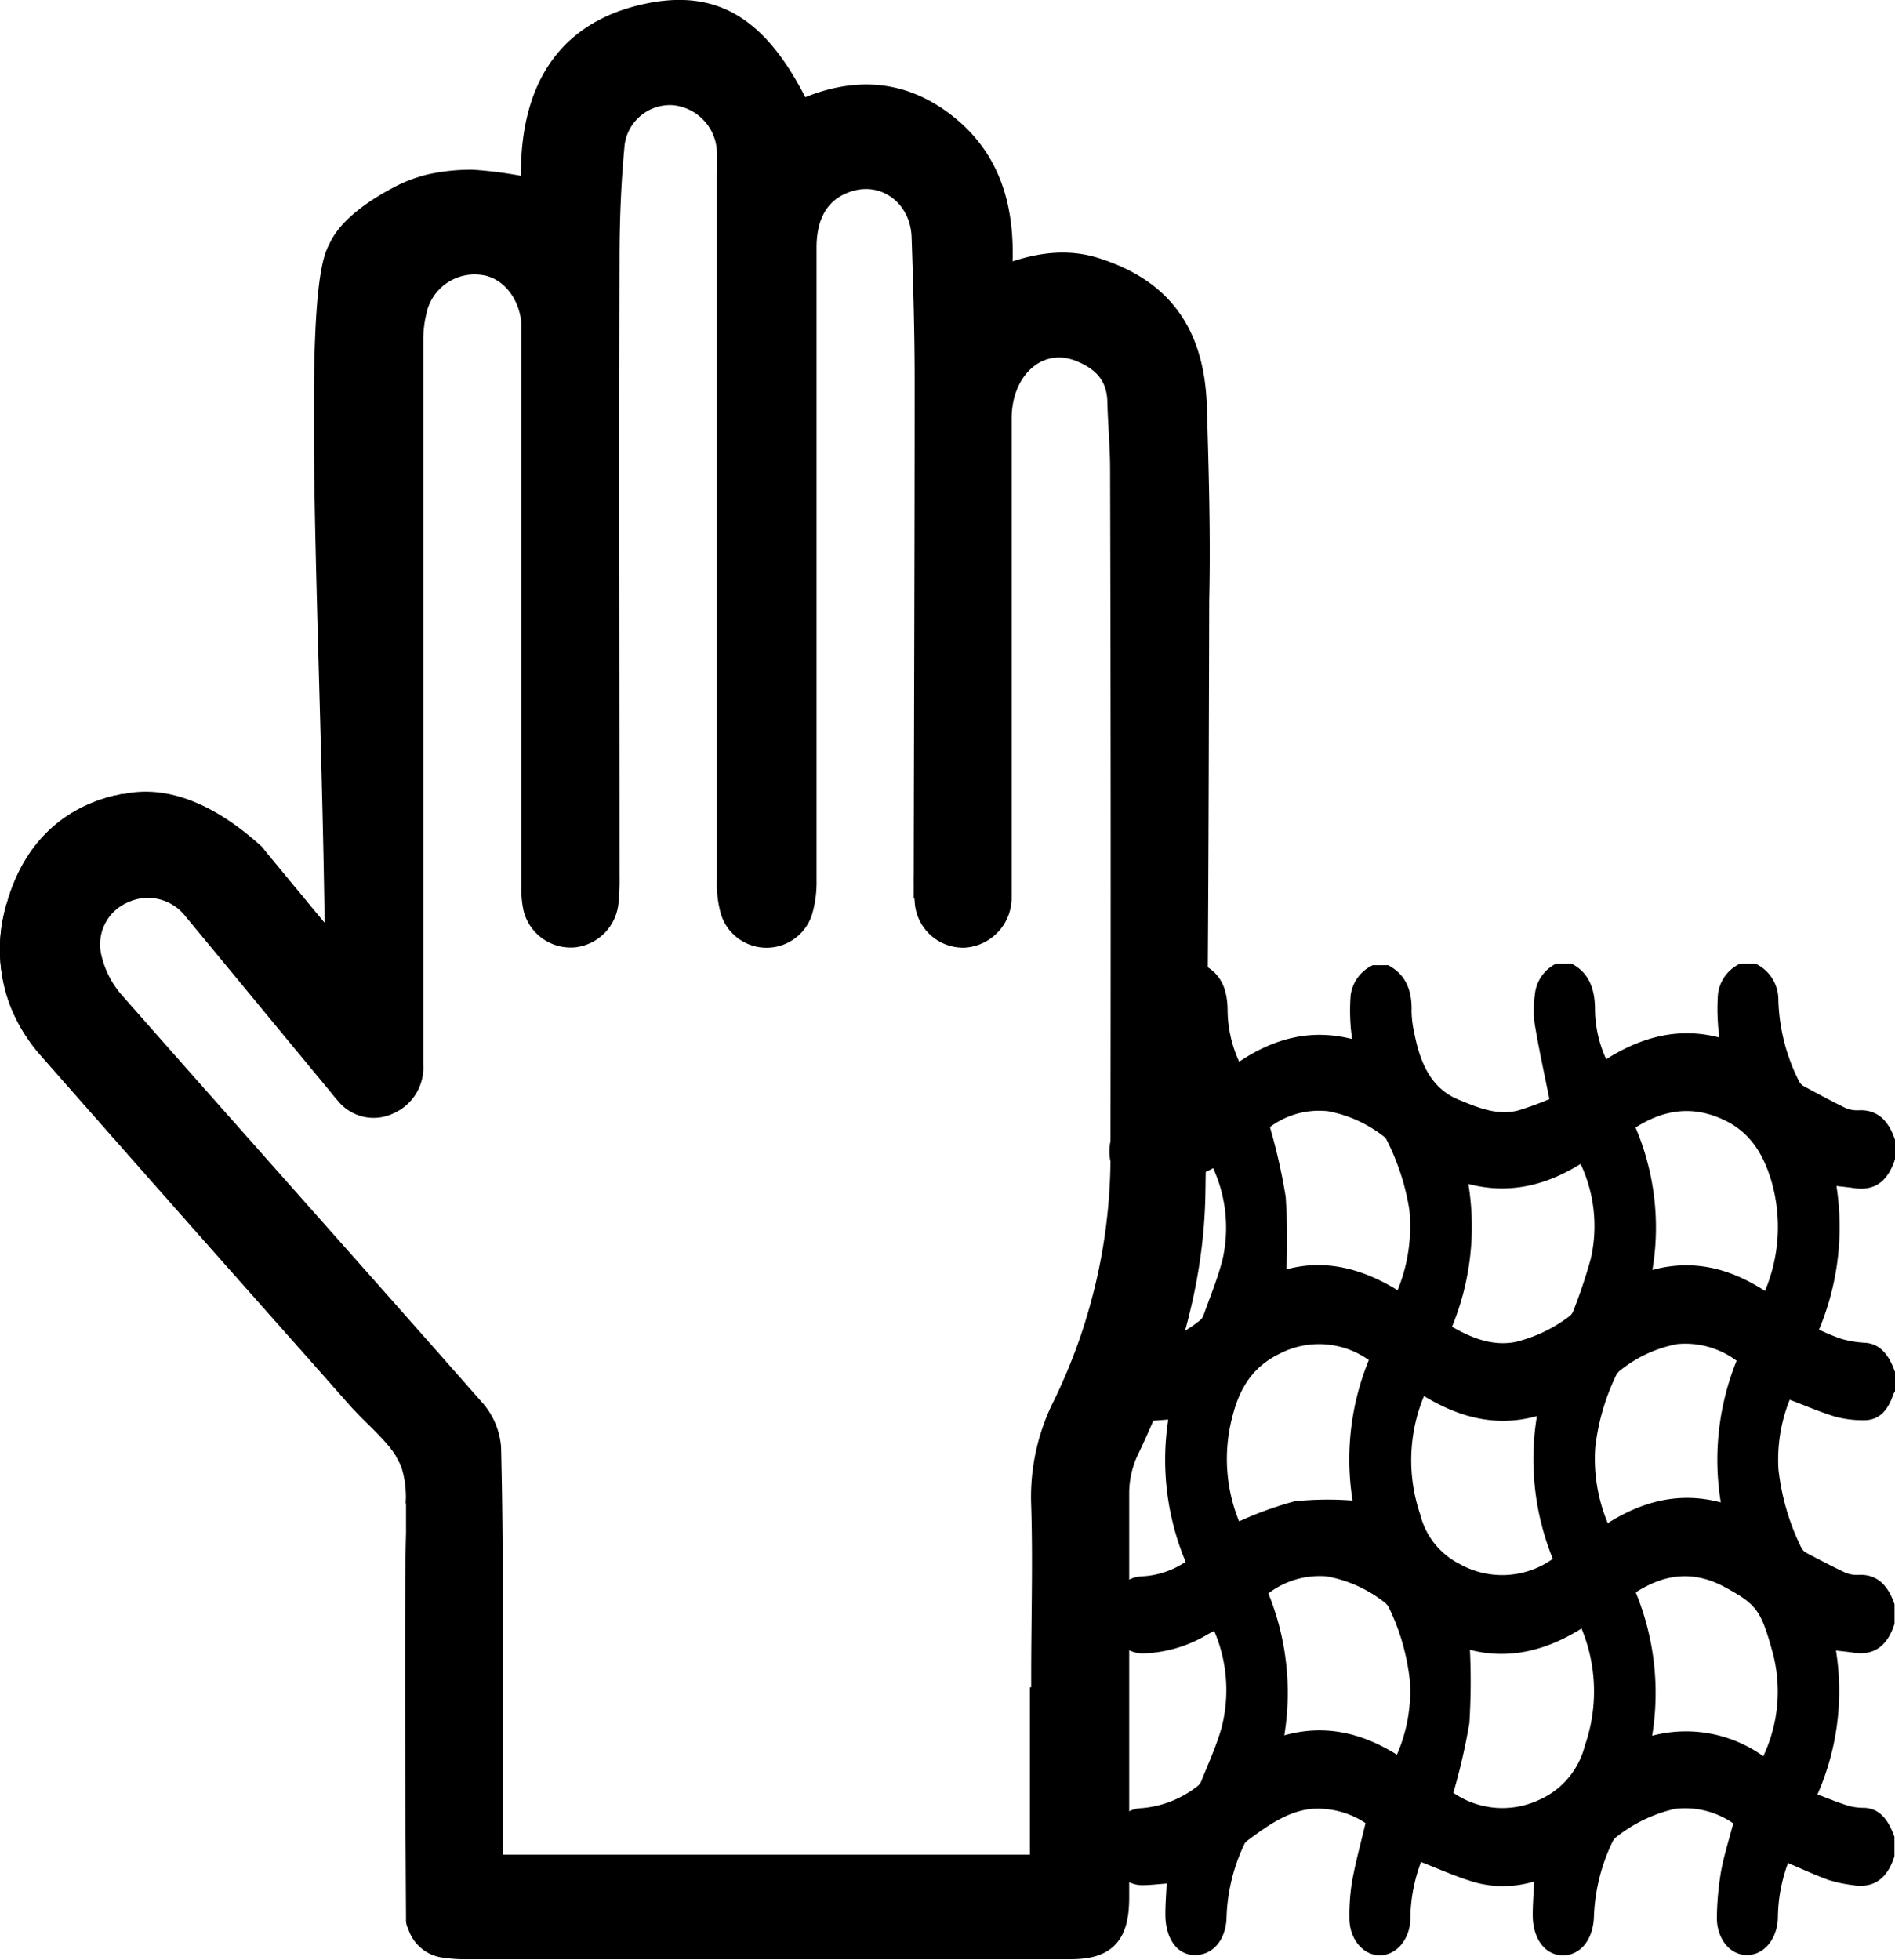
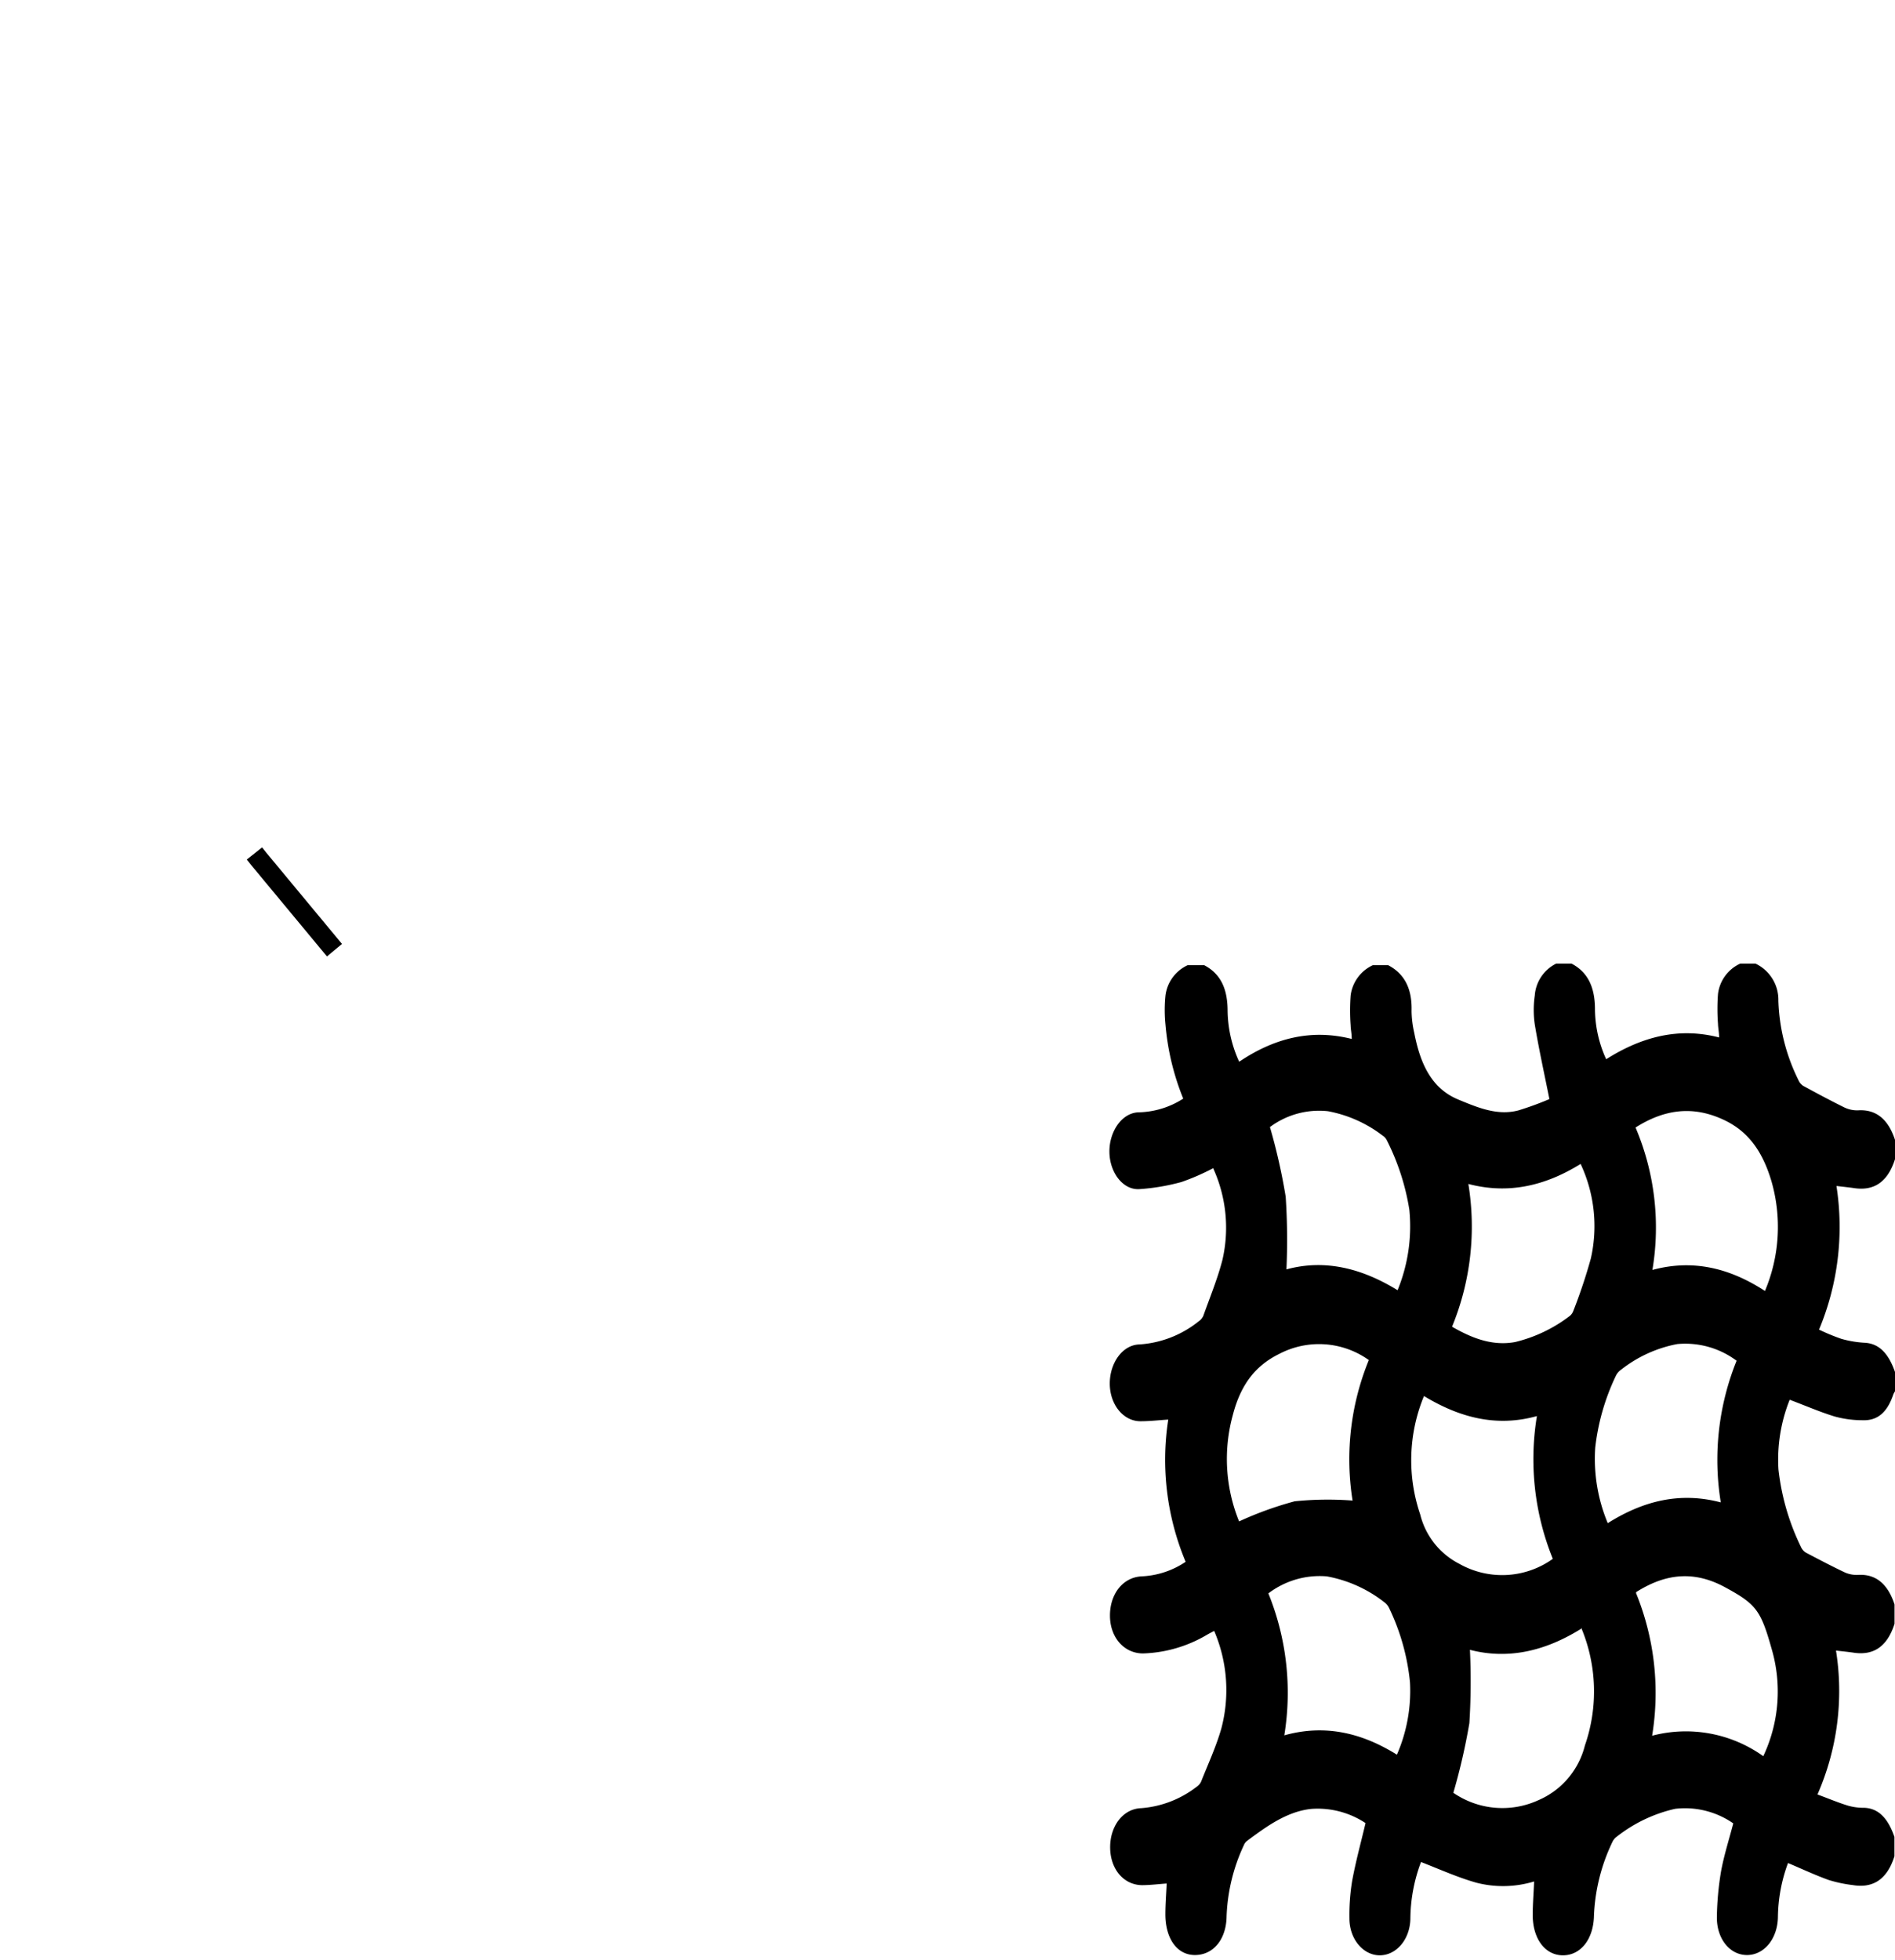
<svg xmlns="http://www.w3.org/2000/svg" viewBox="0 0 204.58 211.52">
  <defs>
    <style>.cls-1{fill:none;}.cls-1,.cls-2{stroke:#000;stroke-miterlimit:10;stroke-width:2.11px;}</style>
  </defs>
  <g id="Layer_2" data-name="Layer 2">
    <g id="Layer_1-2" data-name="Layer 1">
-       <path class="cls-1" d="M13.37,86.76l-.12,0c-.16,0-.34.08-.52.13l-.13,0C7.2,88.21,3.5,91.86,1.82,97.55a16,16,0,0,0,.55,11.29v0h0a17.21,17.21,0,0,0,2.89,4.45Q19.69,129.7,34.17,146l4.46,5.05.49.52c1.62,1.73,3.56,3.32,4.68,5.26a1,1,0,0,1,.08.14l0,.09.06.12a1.64,1.64,0,0,1,.16.29,5,5,0,0,1,.23.53,11.64,11.64,0,0,1,.52,4.31v0" />
      <path class="cls-1" d="M27.47,92.11l.5.63,8.14,9.81,0,0" />
-       <path class="cls-1" d="M53.17,183.09h0v0Z" />
-       <path class="cls-2" d="M129.24,44C129,35.41,125,31,118.35,28.88c-3.34-1.08-6.66-.51-10.17.85.5-6.62-.89-12.28-5.86-16.27S92,9.34,86.44,11.85c-4.25-8.71-9-12-16.52-10.42-9.57,2-13,9.21-12.6,18.84a42.41,42.41,0,0,0-6.37-.9,20.82,20.82,0,0,0-4.52.48,14.61,14.61,0,0,0-3.59,1.39c-2.05,1.09-5.3,3.13-6.36,5.62-3.07,5.17-.69,42.63-.34,75.74l0,0L28,92.74l-.5-.63c-4-3.62-9-6.51-14.1-5.35l-.12,0-.52.13-.13,0C7.2,88.21,3.5,91.86,1.82,97.55a16,16,0,0,0,.55,11.29v0h0a17.21,17.21,0,0,0,2.89,4.45Q19.69,129.7,34.17,146l4.46,5.05.49.52c1.62,1.73,3.56,3.32,4.68,5.26a1,1,0,0,1,.08.14,6.48,6.48,0,0,1,.49,1,11.64,11.64,0,0,1,.52,4.31v0c0,.93,0,2,0,3.24-.24,6.78,0,41.6,0,41.6a.86.86,0,0,0,0,.15c0,.19.1.36.15.52l.06.13a3.46,3.46,0,0,0,3,2.33h0a13,13,0,0,0,2.1.15h65.36c3.87,0,5.29-1.51,5.29-5.62,0-14.58,0-29.16,0-43.74a10.74,10.74,0,0,1,1-4.4c4.2-8.77,7.07-18,7.23-27.87.32-21.33.35-42.66.41-64C129.65,57.88,129.44,50.91,129.24,44Zm-8.3,80a61.4,61.4,0,0,1-6.23,27.66,22,22,0,0,0-2.33,10.79c.19,6.11,0,12.23,0,18.35v2.36h-.14v18.06h-59l0-5.72V180.3c0-8,0-16.07-.2-24.1a7.1,7.1,0,0,0-1.71-4.06c-13-14.77-26.12-29.44-39.13-44.23a11,11,0,0,1-2.37-5,6,6,0,0,1,3.53-6.48,6.17,6.17,0,0,1,7.44,1.75C26,104.45,31.15,110.73,36.35,117c.31.37.6.77.93,1.12a3.9,3.9,0,0,0,4.72,1.1,4.35,4.35,0,0,0,2.64-4.33V96.1q0-29.65,0-59.32A13.29,13.29,0,0,1,45,33.63a6.37,6.37,0,0,1,7.14-5c2.77.34,5,3,5.21,6.33,0,.71,0,1.42,0,2.13q0,29.24,0,58.47a9.69,9.69,0,0,0,.21,2.53,4.19,4.19,0,0,0,4.46,3.1,4.25,4.25,0,0,0,3.7-3.82,23.08,23.08,0,0,0,.11-2.76c0-22.19-.06-44.38,0-66.57,0-4.19.16-8.4.56-12.56A6,6,0,0,1,72.7,10.3a6.31,6.31,0,0,1,5.75,6c.06.85,0,1.71,0,2.56q0,38.09,0,76.18a10.89,10.89,0,0,0,.4,3.34,4.1,4.1,0,0,0,7.81,0A11.32,11.32,0,0,0,87.1,95q0-34.14,0-68.28c0-3.75,1.58-6.17,4.57-7.09,3.87-1.21,7.64,1.59,7.8,5.91.18,5.19.33,10.38.33,15.57,0,17.78-.07,35.56-.1,53.34a23.24,23.24,0,0,0,.1,2.77,4.18,4.18,0,0,0,4.36,4,4.35,4.35,0,0,0,4-4.41c0-.64,0-1.28,0-1.92q0-24.85,0-49.71c0-5.49,4.14-9,8.51-7.16,2.21.91,3.86,2.43,3.93,5.28.06,2.42.29,4.83.3,7.24Q121,87.24,120.94,123.93Z" />
      <path d="M187.87,104h1.65a4.32,4.32,0,0,1,2.47,4,20.69,20.69,0,0,0,2.15,8.54,1.45,1.45,0,0,0,.51.64c1.48.81,3,1.62,4.48,2.35a3.17,3.17,0,0,0,1.54.3c1.91-.09,3.19,1,3.91,3.19v2.09c-.81,2.54-2.34,3.43-4.41,3.12-.62-.09-1.23-.15-1.91-.23a28.76,28.76,0,0,1-1.88,15.5,22,22,0,0,0,2.42,1,11.43,11.43,0,0,0,2.53.42c1.68.1,2.62,1.36,3.25,3.15v2.09a2.11,2.11,0,0,0-.18.33c-.65,1.93-1.69,2.85-3.32,2.79a11.28,11.28,0,0,1-3-.4c-1.61-.49-3.19-1.18-4.87-1.81a17.41,17.41,0,0,0-1.21,7.53,25.43,25.43,0,0,0,2.43,8.36,1.38,1.38,0,0,0,.53.61c1.39.73,2.78,1.46,4.19,2.13a3.13,3.13,0,0,0,1.47.27c1.91-.1,3.19,1,3.91,3.19v2.09c-.81,2.54-2.34,3.43-4.41,3.12-.61-.09-1.23-.15-1.91-.23a27.75,27.75,0,0,1-2,15.53c1.19.44,2.25.89,3.34,1.22a6.2,6.2,0,0,0,1.72.22c1.68.07,2.62,1.34,3.25,3.14v2.09c-.82,2.6-2.41,3.46-4.5,3.11a14.5,14.5,0,0,1-2.6-.55c-1.47-.53-2.9-1.2-4.39-1.83a17.29,17.29,0,0,0-1.09,5.88c-.06,2.34-1.53,4.09-3.4,4.05s-3.25-1.86-3.19-4.18a32.63,32.63,0,0,1,.45-4.85c.32-1.74.86-3.41,1.32-5.18a9.14,9.14,0,0,0-6.28-1.57,15.88,15.88,0,0,0-6.29,3,1.45,1.45,0,0,0-.47.56,20.24,20.24,0,0,0-2,8c-.06,2.55-1.47,4.29-3.41,4.25s-3.22-1.89-3.2-4.39c0-1.17.1-2.34.15-3.58a11.52,11.52,0,0,1-6.21.14c-2-.56-4-1.46-6-2.24a17.71,17.71,0,0,0-1.15,6.15c-.05,2.22-1.53,3.93-3.32,3.92s-3.27-1.78-3.26-4a22.55,22.55,0,0,1,.29-4c.38-2.09.94-4.11,1.45-6.27a9.35,9.35,0,0,0-5.88-1.53c-2.57.28-4.76,1.84-6.92,3.46a1.07,1.07,0,0,0-.33.44,19.78,19.78,0,0,0-1.87,7.69C132.39,209.29,131,211,129,211s-3.2-1.9-3.19-4.41c0-1.1.09-2.19.14-3.31-.92.07-1.77.17-2.61.18-2,0-3.45-1.69-3.49-4s1.34-4.24,3.35-4.31a11.17,11.17,0,0,0,6-2.32,1.33,1.33,0,0,0,.47-.55c.75-1.89,1.61-3.74,2.18-5.72a16.19,16.19,0,0,0-.77-10.54c-.31.16-.56.29-.8.43a14.41,14.41,0,0,1-6.88,2c-2,0-3.53-1.66-3.57-4s1.34-4.22,3.43-4.32a9.22,9.22,0,0,0,4.74-1.57,28.47,28.47,0,0,1-1.88-15.35c-1.06.07-2,.18-3,.18-1.84,0-3.28-1.78-3.31-4s1.33-4.24,3.2-4.29a11.38,11.38,0,0,0,6.39-2.49,1.4,1.4,0,0,0,.52-.63c.71-2,1.52-3.95,2.05-6a15.46,15.46,0,0,0-1-9.9,25,25,0,0,1-3.42,1.49,22.88,22.88,0,0,1-4.56.77c-1.77.1-3.19-1.8-3.22-4s1.33-4.22,3.12-4.29a9.26,9.26,0,0,0,4.85-1.48,27.33,27.33,0,0,1-1.92-8,15.5,15.5,0,0,1,0-3.12,4.18,4.18,0,0,1,2.4-3.28H130c1.75.91,2.53,2.51,2.53,4.94a13.58,13.58,0,0,0,1.25,5.48c3.84-2.59,7.83-3.55,12.15-2.46,0-.58-.11-1-.12-1.46a21.65,21.65,0,0,1,0-3.22,4.18,4.18,0,0,1,2.4-3.28h1.65c1.75.91,2.6,2.52,2.53,4.94a11.12,11.12,0,0,0,.29,2.36c.65,3.37,1.88,6,4.73,7.19,2.15.89,4.25,1.78,6.52,1.18a34.12,34.12,0,0,0,3.34-1.22c-.58-2.89-1.15-5.46-1.58-8.06a10.8,10.8,0,0,1,0-3.11A4.18,4.18,0,0,1,168,104h1.66c1.74.91,2.53,2.52,2.53,4.94a13.2,13.2,0,0,0,1.21,5.38c3.87-2.45,7.87-3.47,12.19-2.35,0-.58-.11-1-.12-1.47a21.64,21.64,0,0,1,0-3.22A4.16,4.16,0,0,1,187.87,104Zm-21.94,48.83c-4.37,1.22-8.36.17-12.2-2.16a18.13,18.13,0,0,0-.41,12.77,8.19,8.19,0,0,0,4.23,5.34,9.4,9.4,0,0,0,10.09-.54A28.59,28.59,0,0,1,165.93,152.78Zm19.85,9.37a28.55,28.55,0,0,1,1.7-15.34,9.26,9.26,0,0,0-6.41-1.8,14.06,14.06,0,0,0-6.08,2.78,1.72,1.72,0,0,0-.57.7,24.25,24.25,0,0,0-2.2,7.68,18,18,0,0,0,1.35,8.17C177.46,161.94,181.43,161,185.78,162.15Zm-29-19c2.24,1.29,4.41,2.08,6.8,1.64a15.8,15.8,0,0,0,5.83-2.77,1.24,1.24,0,0,0,.44-.58,57.59,57.59,0,0,0,1.89-5.65,15.81,15.81,0,0,0-1.1-10.22c-3.84,2.38-7.82,3.29-12.12,2.16A28.44,28.44,0,0,1,156.78,143.14Zm-6,46.24a17.23,17.23,0,0,0,1.44-7.86,23.8,23.8,0,0,0-2.24-8,1.63,1.63,0,0,0-.51-.64,14.18,14.18,0,0,0-6.24-2.81,9.14,9.14,0,0,0-6.3,1.84,28.5,28.5,0,0,1,1.72,15.32C143,186.07,147,187,150.81,189.38Zm-3-42.65a9.25,9.25,0,0,0-9.69-.66c-2.56,1.26-4.15,3.31-5,6.6a17.88,17.88,0,0,0,.68,11.47,37.63,37.63,0,0,1,6-2.17,35.16,35.16,0,0,1,6.25-.08A28.27,28.27,0,0,1,147.8,146.73Zm22.91,29c-3.88,2.42-7.89,3.34-12,2.27a71.6,71.6,0,0,1-.06,7.91,66.74,66.74,0,0,1-1.73,7.52,9.33,9.33,0,0,0,9.2.79,8.72,8.72,0,0,0,5-5.89A17.77,17.77,0,0,0,170.71,175.69Zm5.93-3.86a28.52,28.52,0,0,1,1.74,15.4,14.36,14.36,0,0,1,12,2.21,16.35,16.35,0,0,0,.88-11.66c-1.16-4.12-1.69-4.77-5-6.57S179.85,169.79,176.64,171.83ZM138.88,137c4.15-1.13,8.15-.12,12,2.25a18.18,18.18,0,0,0,1.27-8.69,25.4,25.4,0,0,0-2.47-7.57,1.21,1.21,0,0,0-.43-.44,13.87,13.87,0,0,0-5.88-2.62,8.87,8.87,0,0,0-6.27,1.71,63.59,63.59,0,0,1,1.7,7.52A70.37,70.37,0,0,1,138.88,137Zm51.66,2.33a17.79,17.79,0,0,0,.7-11.85c-1-3.36-2.62-5.48-5.28-6.68-3.26-1.48-6.3-1.07-9.39.89a27.58,27.58,0,0,1,1.82,15.37C182.74,135.88,186.72,136.84,190.54,139.33Z" />
    </g>
  </g>
</svg>